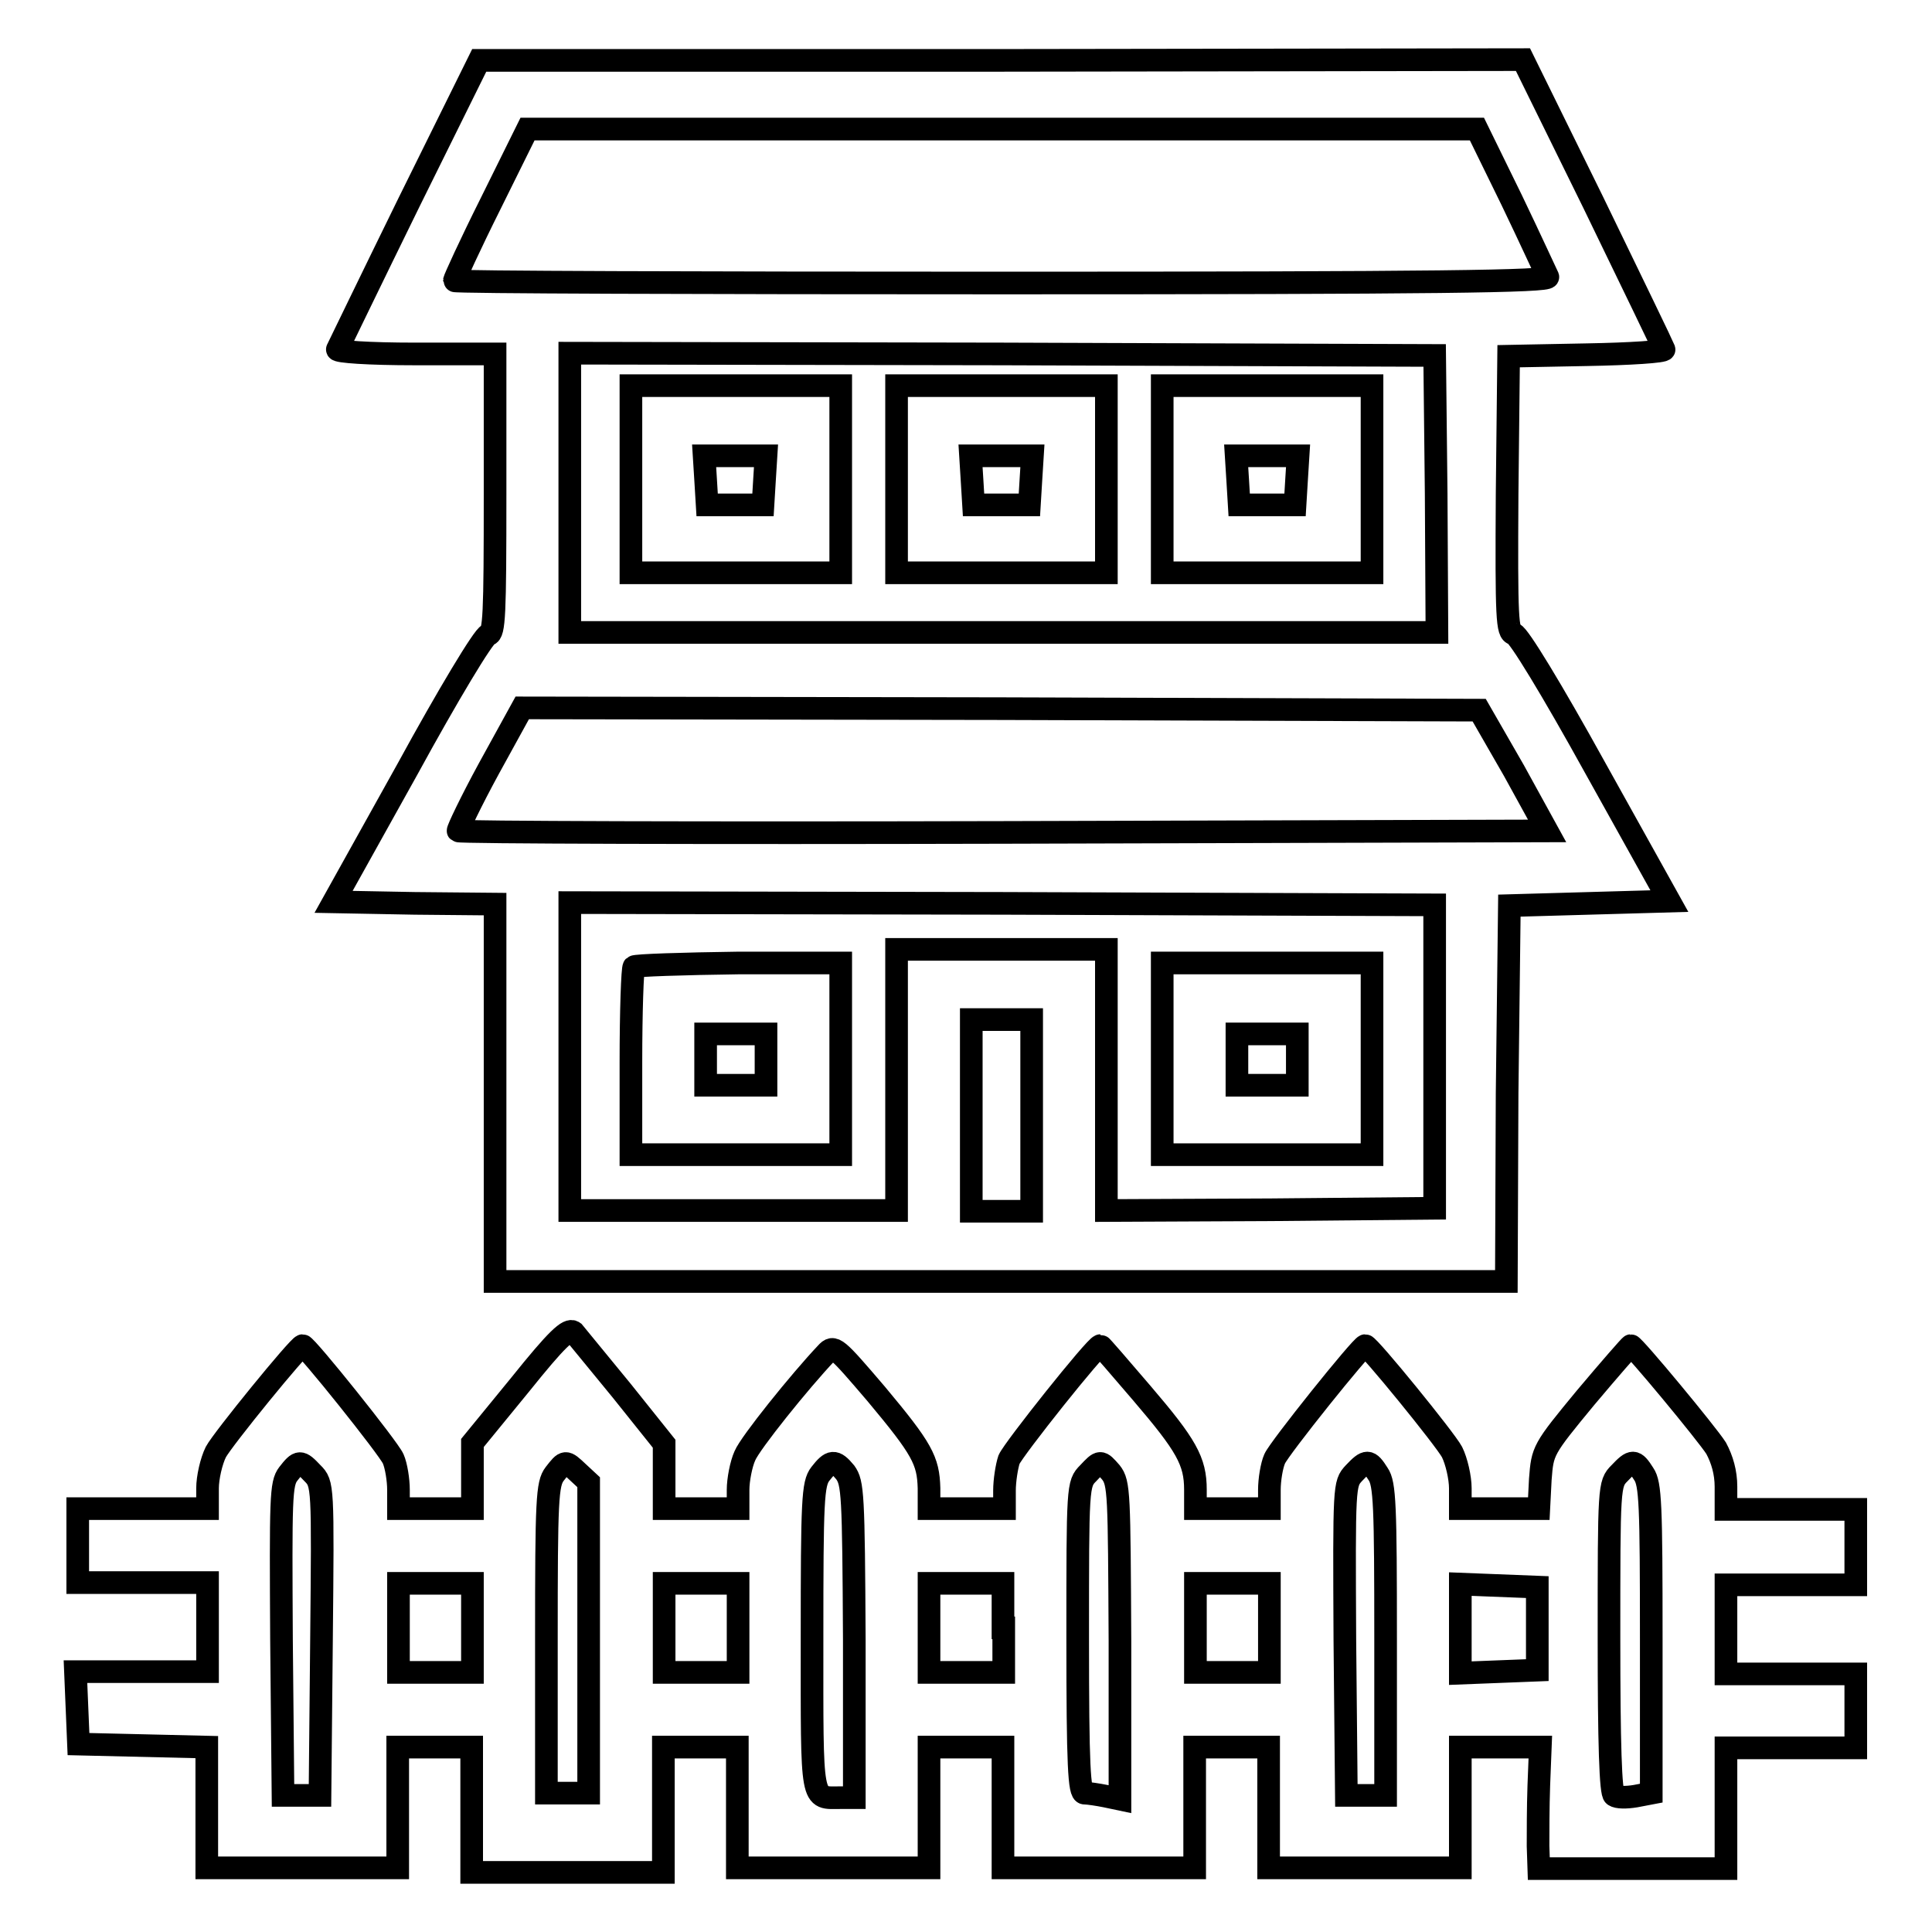
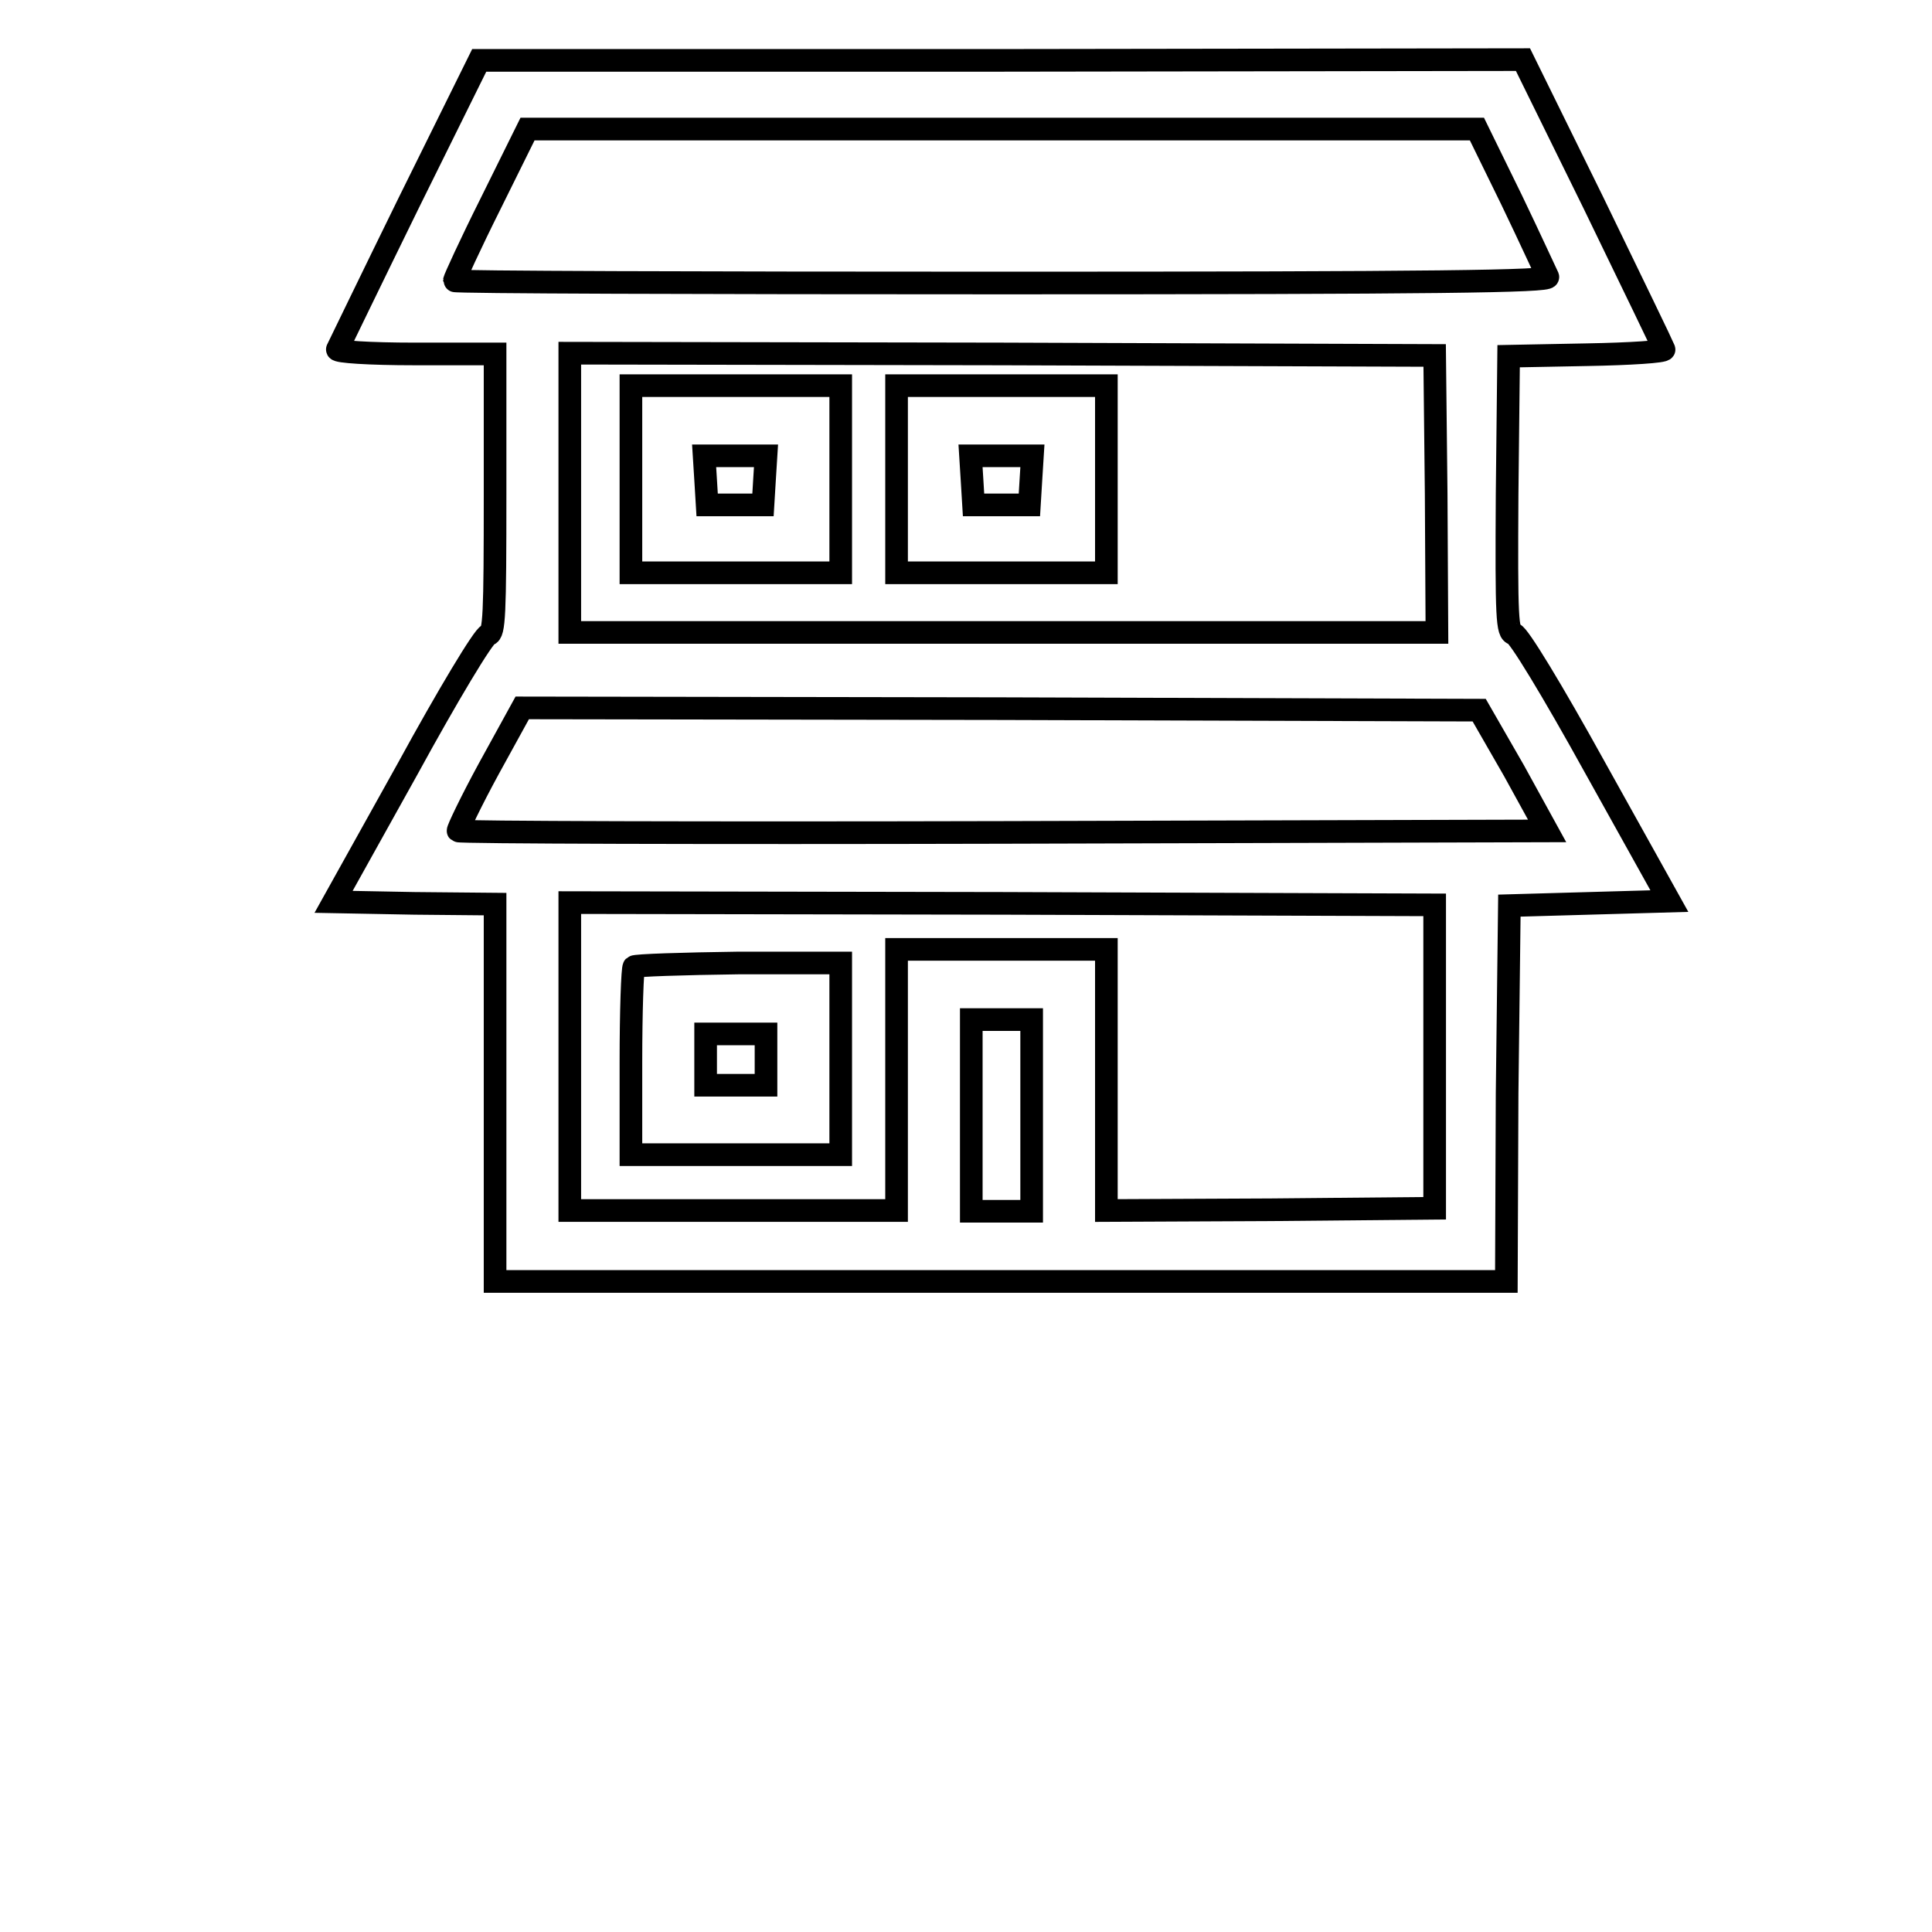
<svg xmlns="http://www.w3.org/2000/svg" version="1.1" x="0px" y="0px" viewBox="0 0 256 256" enable-background="new 0 0 256 256" xml:space="preserve">
  <g>
    <g>
      <g>
        <path stroke-width="3" fill-opacity="0" stroke="#000000" d="M54.2,26.8c-5.1,10.4-9.3,19.1-9.5,19.5c-0.1,0.3,4.1,0.6,10.3,0.6h10.6v18.5c0,16.2-0.1,18.5-0.9,18.7c-0.6,0.1-5.4,8.1-10.7,17.8l-9.8,17.6l10.7,0.2l10.7,0.1v25v25h67h67l0.1-24.9L200,120l10.6-0.3l10.6-0.3l-9.8-17.6c-5.8-10.5-10.2-17.7-10.8-17.8c-0.9-0.2-1-1.9-0.9-18.5l0.2-18.3l10.4-0.2c5.7-0.1,10.3-0.4,10.2-0.7c-0.1-0.3-4.3-9-9.4-19.5l-9.3-18.9l-69.2,0.1H63.5L54.2,26.8z M200.3,26.5c2.5,5.2,4.6,9.8,4.8,10.2c0.2,0.6-14.5,0.8-72.3,0.8c-40,0-72.6-0.1-72.6-0.3S62.3,32.4,65,27l4.9-9.9h62.9h62.9L200.3,26.5z M190.3,65.4l0.1,18.4H133H75.5V65.3V46.8l57.3,0.1l57.3,0.2L190.3,65.4z M200.6,102.1l4.4,8l-72,0.2c-39.6,0.1-72.1,0-72.3-0.2c-0.1-0.1,1.7-3.9,4.1-8.3l4.4-8l63.4,0.1l63.4,0.2L200.6,102.1z M190.1,140v20.1l-21.7,0.2l-21.8,0.1v-17.3v-17.3h-13.9h-13.9v17.3v17.3H97.1H75.5V140v-20.4l57.3,0.1l57.3,0.2L190.1,140L190.1,140z M136.7,147.8v12.7h-4h-4v-12.7v-12.7h4h4V147.8z" />
        <path stroke-width="3" fill-opacity="0" stroke="#000000" d="M83.6,63.5v12.4h13.9h13.9V63.5V51.1H97.5H83.6V63.5z M101.3,63.6l-0.2,3.3h-3.7h-3.7l-0.2-3.3l-0.2-3.2h4.1h4.1L101.3,63.6z" />
        <path stroke-width="3" fill-opacity="0" stroke="#000000" d="M118.8,63.5v12.4h13.9h13.9V63.5V51.1h-13.9h-13.9V63.5z M136.6,63.6l-0.2,3.3h-3.7H129l-0.2-3.3l-0.2-3.2h4.1h4.1L136.6,63.6z" />
-         <path stroke-width="3" fill-opacity="0" stroke="#000000" d="M154,63.5v12.4h13.9h13.9V63.5V51.1h-13.9H154V63.5z M171.8,63.6l-0.2,3.3h-3.7h-3.7l-0.2-3.3l-0.2-3.2h4.1h4.1L171.8,63.6z" />
        <path stroke-width="3" fill-opacity="0" stroke="#000000" d="M84,128.1c-0.2,0.2-0.4,5.9-0.4,12.7V153h13.9h13.9v-12.7v-12.7H97.9C90.5,127.7,84.2,127.9,84,128.1z M101.5,140.4v3.4h-4h-4v-3.4V137h4h4V140.4z" />
-         <path stroke-width="3" fill-opacity="0" stroke="#000000" d="M154,140.4V153h13.9h13.9v-12.7v-12.7h-13.9H154V140.4z M171.9,140.4v3.4h-4h-4v-3.4V137h4h4V140.4z" />
-         <path stroke-width="3" fill-opacity="0" stroke="#000000" d="M68.9,183.5l-6.3,7.7v4.4v4.3h-4.9h-4.9v-2.5c0-1.3-0.3-3.2-0.7-4.1c-0.6-1.4-11.5-15-12-15c-0.5,0-10.6,12.4-11.5,14.1c-0.6,1.2-1.1,3.4-1.1,4.8v2.7h-8.6h-8.6v4.9v4.9h8.6h8.6v5.9v5.9h-8.7H10l0.2,4.8l0.2,4.8l8.5,0.2l8.5,0.2v8v8H40h12.7v-8v-8h4.9h4.9v8.3v8.3h12.7h12.7v-8.3v-8.3h4.9h4.9v8v8h12.7h12.7v-8v-8h4.9h4.9v8v8h12.7h12.7v-8v-8h4.9h4.9v8v8h12.7h12.7v-8v-8h5.3h5.3l-0.2,5.1c-0.1,2.8-0.1,6.4-0.1,8l0.1,3h12.4h12.4v-8v-8h8.6h8.6v-4.9v-4.9h-8.6h-8.6v-5.9v-5.9h8.6h8.6v-4.9V200h-8.6h-8.6v-3c0-1.9-0.5-3.6-1.3-5.1c-1.2-1.9-10.9-13.6-11.3-13.6c-0.1,0-2.8,3.1-6,6.9c-5.7,6.9-5.7,7-6,10.8l-0.2,3.9h-5.2h-5.2v-2.7c0-1.4-0.5-3.6-1.1-4.8c-0.9-1.7-11-14.1-11.5-14.1c-0.5,0-11.4,13.6-12,15c-0.4,0.9-0.7,2.8-0.7,4.1v2.5h-4.9h-4.9v-2.5c0-3.8-1.2-5.9-7.1-12.8c-3-3.5-5.4-6.3-5.5-6.3c-0.6,0-11.5,13.7-12.1,15.1c-0.3,0.9-0.6,2.8-0.6,4.1v2.4H128h-4.9v-2.7c-0.1-3.7-0.9-5.2-7-12.5c-5.3-6.2-5.6-6.5-6.6-5.4c-3.5,3.7-10.1,11.9-10.8,13.6c-0.5,1.1-0.9,3.2-0.9,4.5v2.5h-4.9h-4.9v-4.3v-4.3l-5.6-7c-3.1-3.8-6-7.3-6.4-7.8C75.3,176,73.8,177.4,68.9,183.5z M41.4,195.2c1.4,1.4,1.4,1.6,1.2,22.1l-0.2,20.6H40h-2.5l-0.2-20.6c-0.1-18.8-0.1-20.7,0.9-22C39.6,193.5,39.8,193.5,41.4,195.2z M76.6,195.1l1.4,1.3v20.6v20.6h-2.8h-2.8v-20.4c0-18.5,0.1-20.6,1.1-21.9C74.9,193.5,74.9,193.5,76.6,195.1z M112,195.1c1,1.4,1.1,2.8,1.2,22.2v20.9h-1.8c-4,0-3.8,1.2-3.8-21.1c0-18.4,0.1-20.5,1.1-21.8C110.1,193.5,110.6,193.4,112,195.1z M147.2,195.1c1.1,1.4,1.1,2.8,1.2,22.4v20.9l-1.9-0.4c-1-0.2-2.3-0.4-2.8-0.4c-0.7,0-0.9-3.5-0.9-20.5c0-20.2,0-20.5,1.4-21.9C145.8,193.5,145.8,193.5,147.2,195.1z M182.6,195.3c0.9,1.3,1,4.2,1,22v20.6H181h-2.6l-0.2-20.6c-0.1-20.5-0.1-20.7,1.2-22.1C181.1,193.4,181.4,193.4,182.6,195.3z M217.8,195.3c0.9,1.3,1,4.1,1,21.9v20.4l-2.1,0.4c-1.2,0.2-2.4,0.2-2.8-0.1c-0.5-0.2-0.7-7-0.7-20.8c0-20.2,0-20.5,1.4-21.9C216.3,193.4,216.6,193.4,217.8,195.3z M62.6,215.7v5.9h-4.9h-4.9v-5.9v-5.9h4.9h4.9V215.7z M97.8,215.7v5.9h-4.9h-4.9v-5.9v-5.9h4.9h4.9V215.7z M133,215.7v5.9H128h-4.9v-5.9v-5.9h4.9h4.9V215.7z M168.2,215.7v5.9h-4.9h-4.9v-5.9v-5.9h4.9h4.9V215.7L168.2,215.7z M203.7,215.7v5.6l-5.1,0.2l-5.1,0.2v-5.9v-5.9l5.1,0.2l5.1,0.2V215.7z" />
      </g>
    </g>
  </g>
</svg>